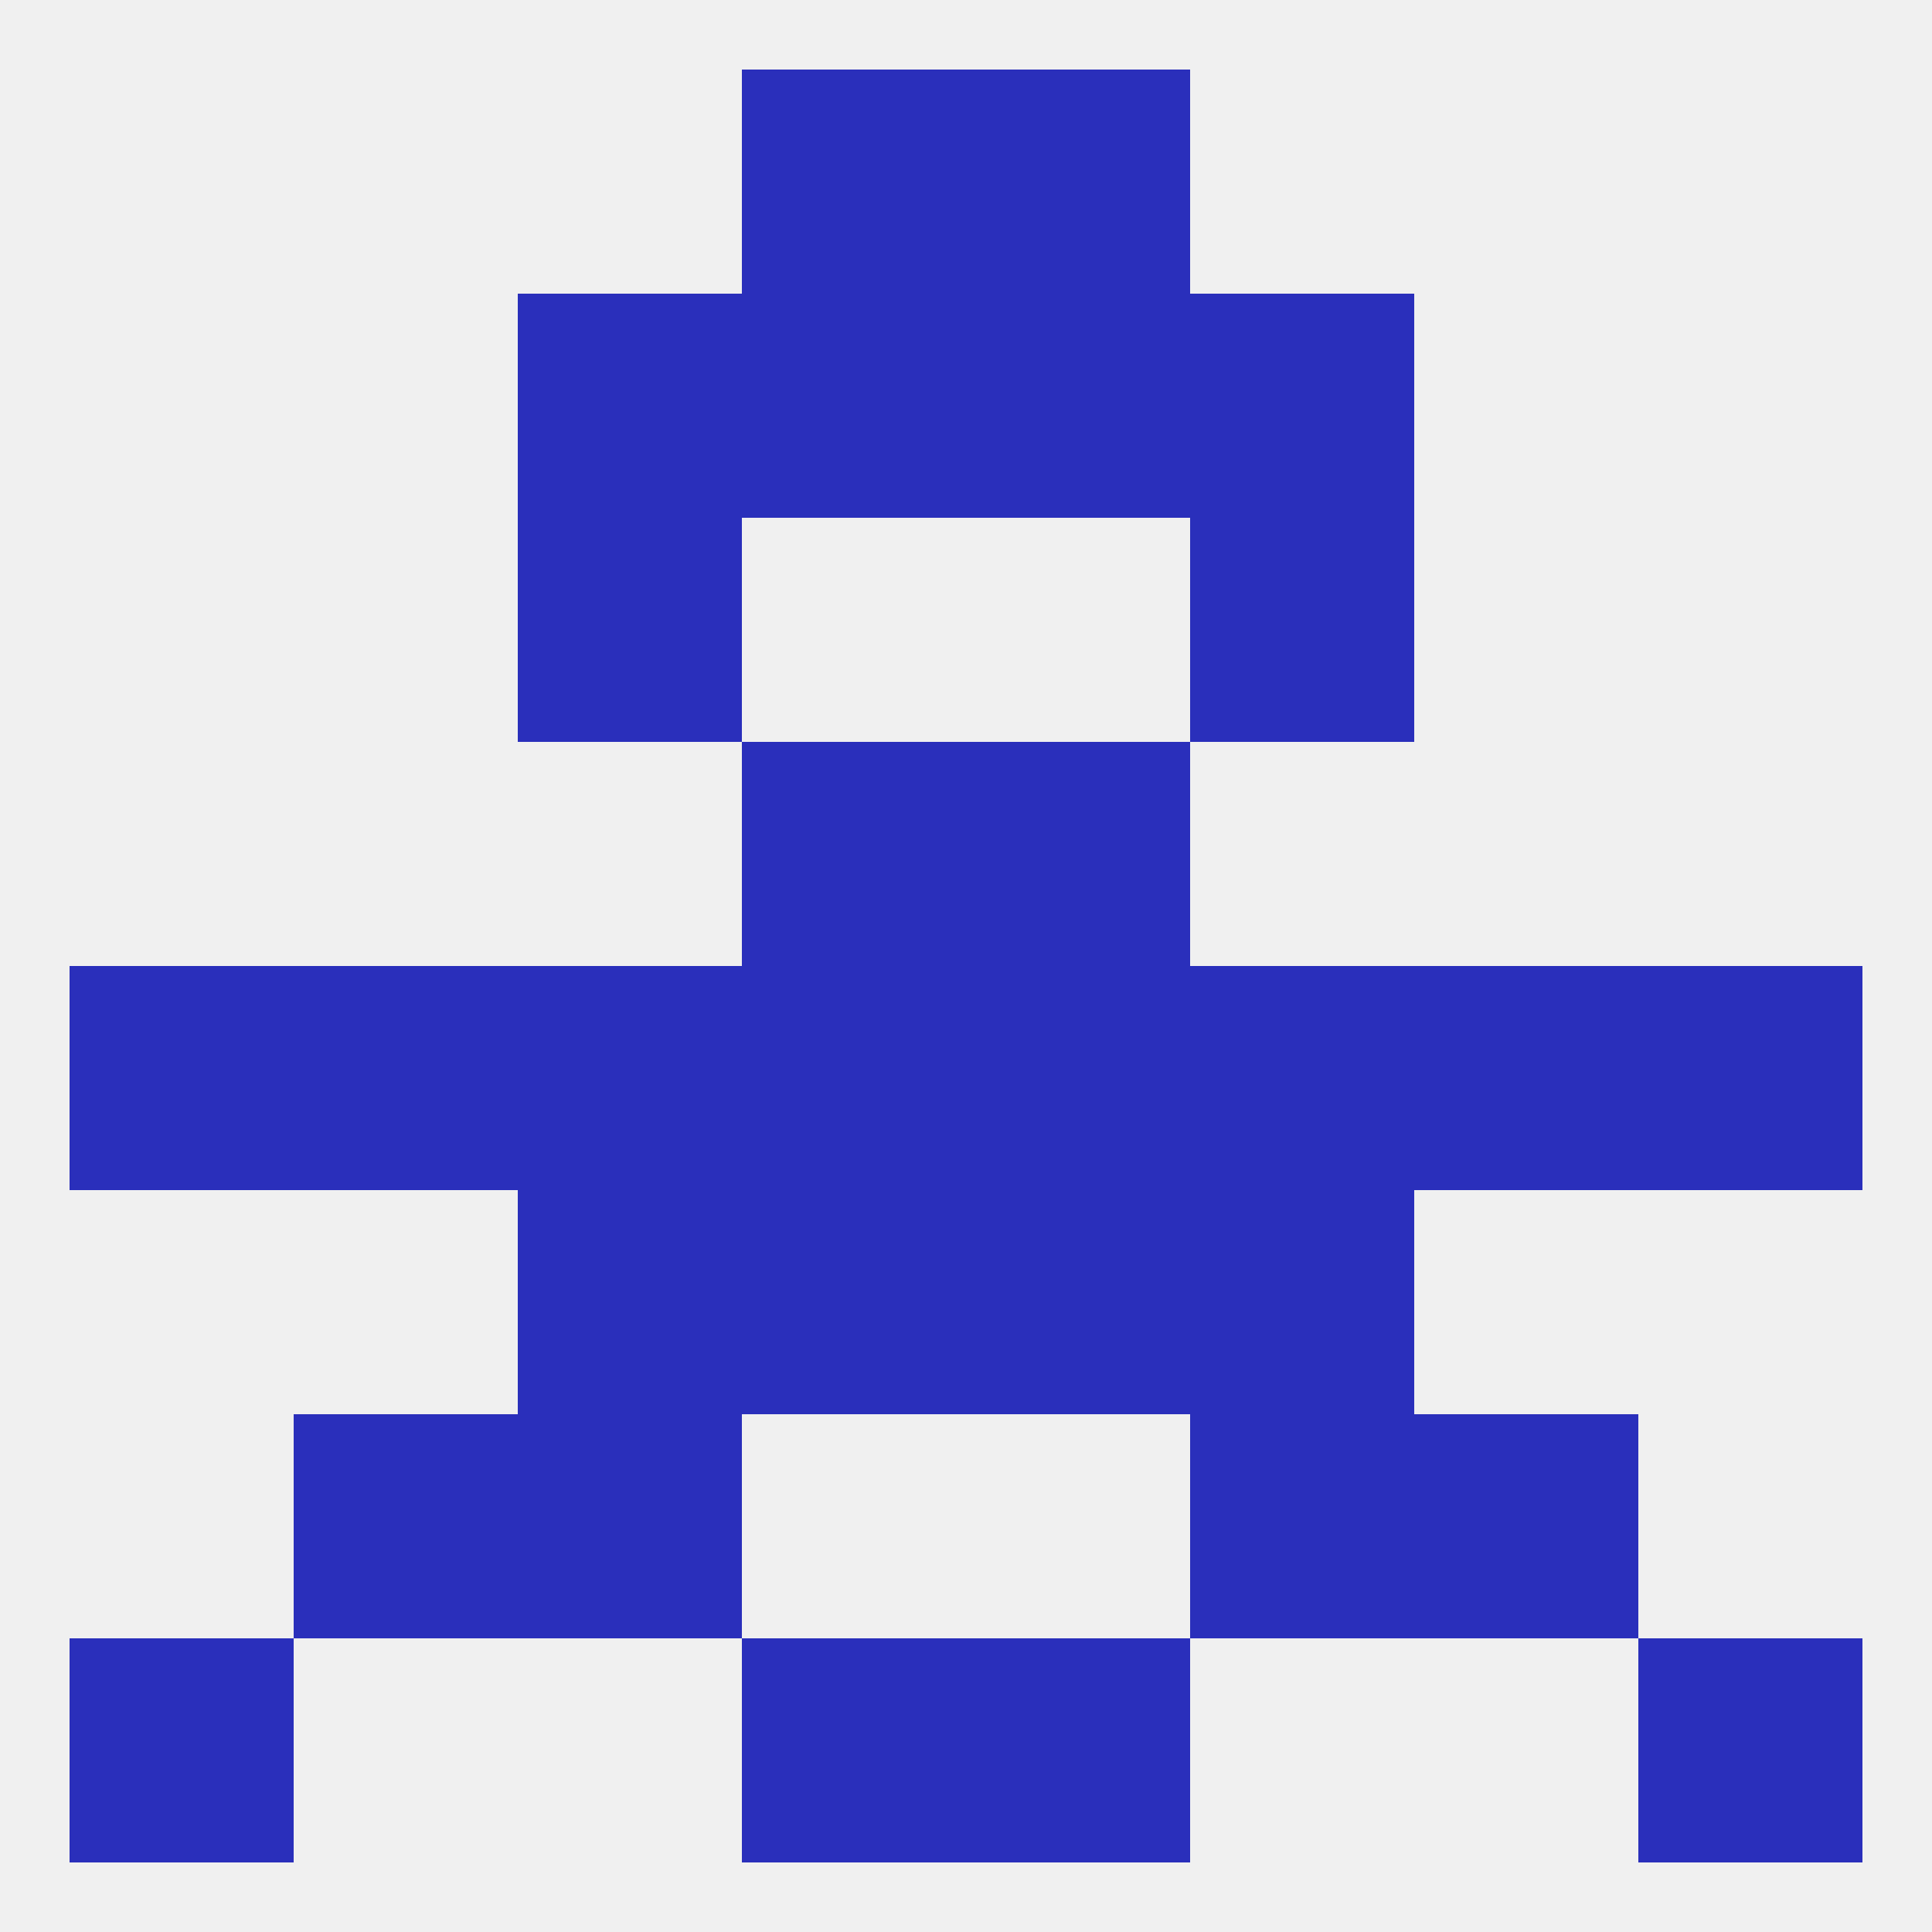
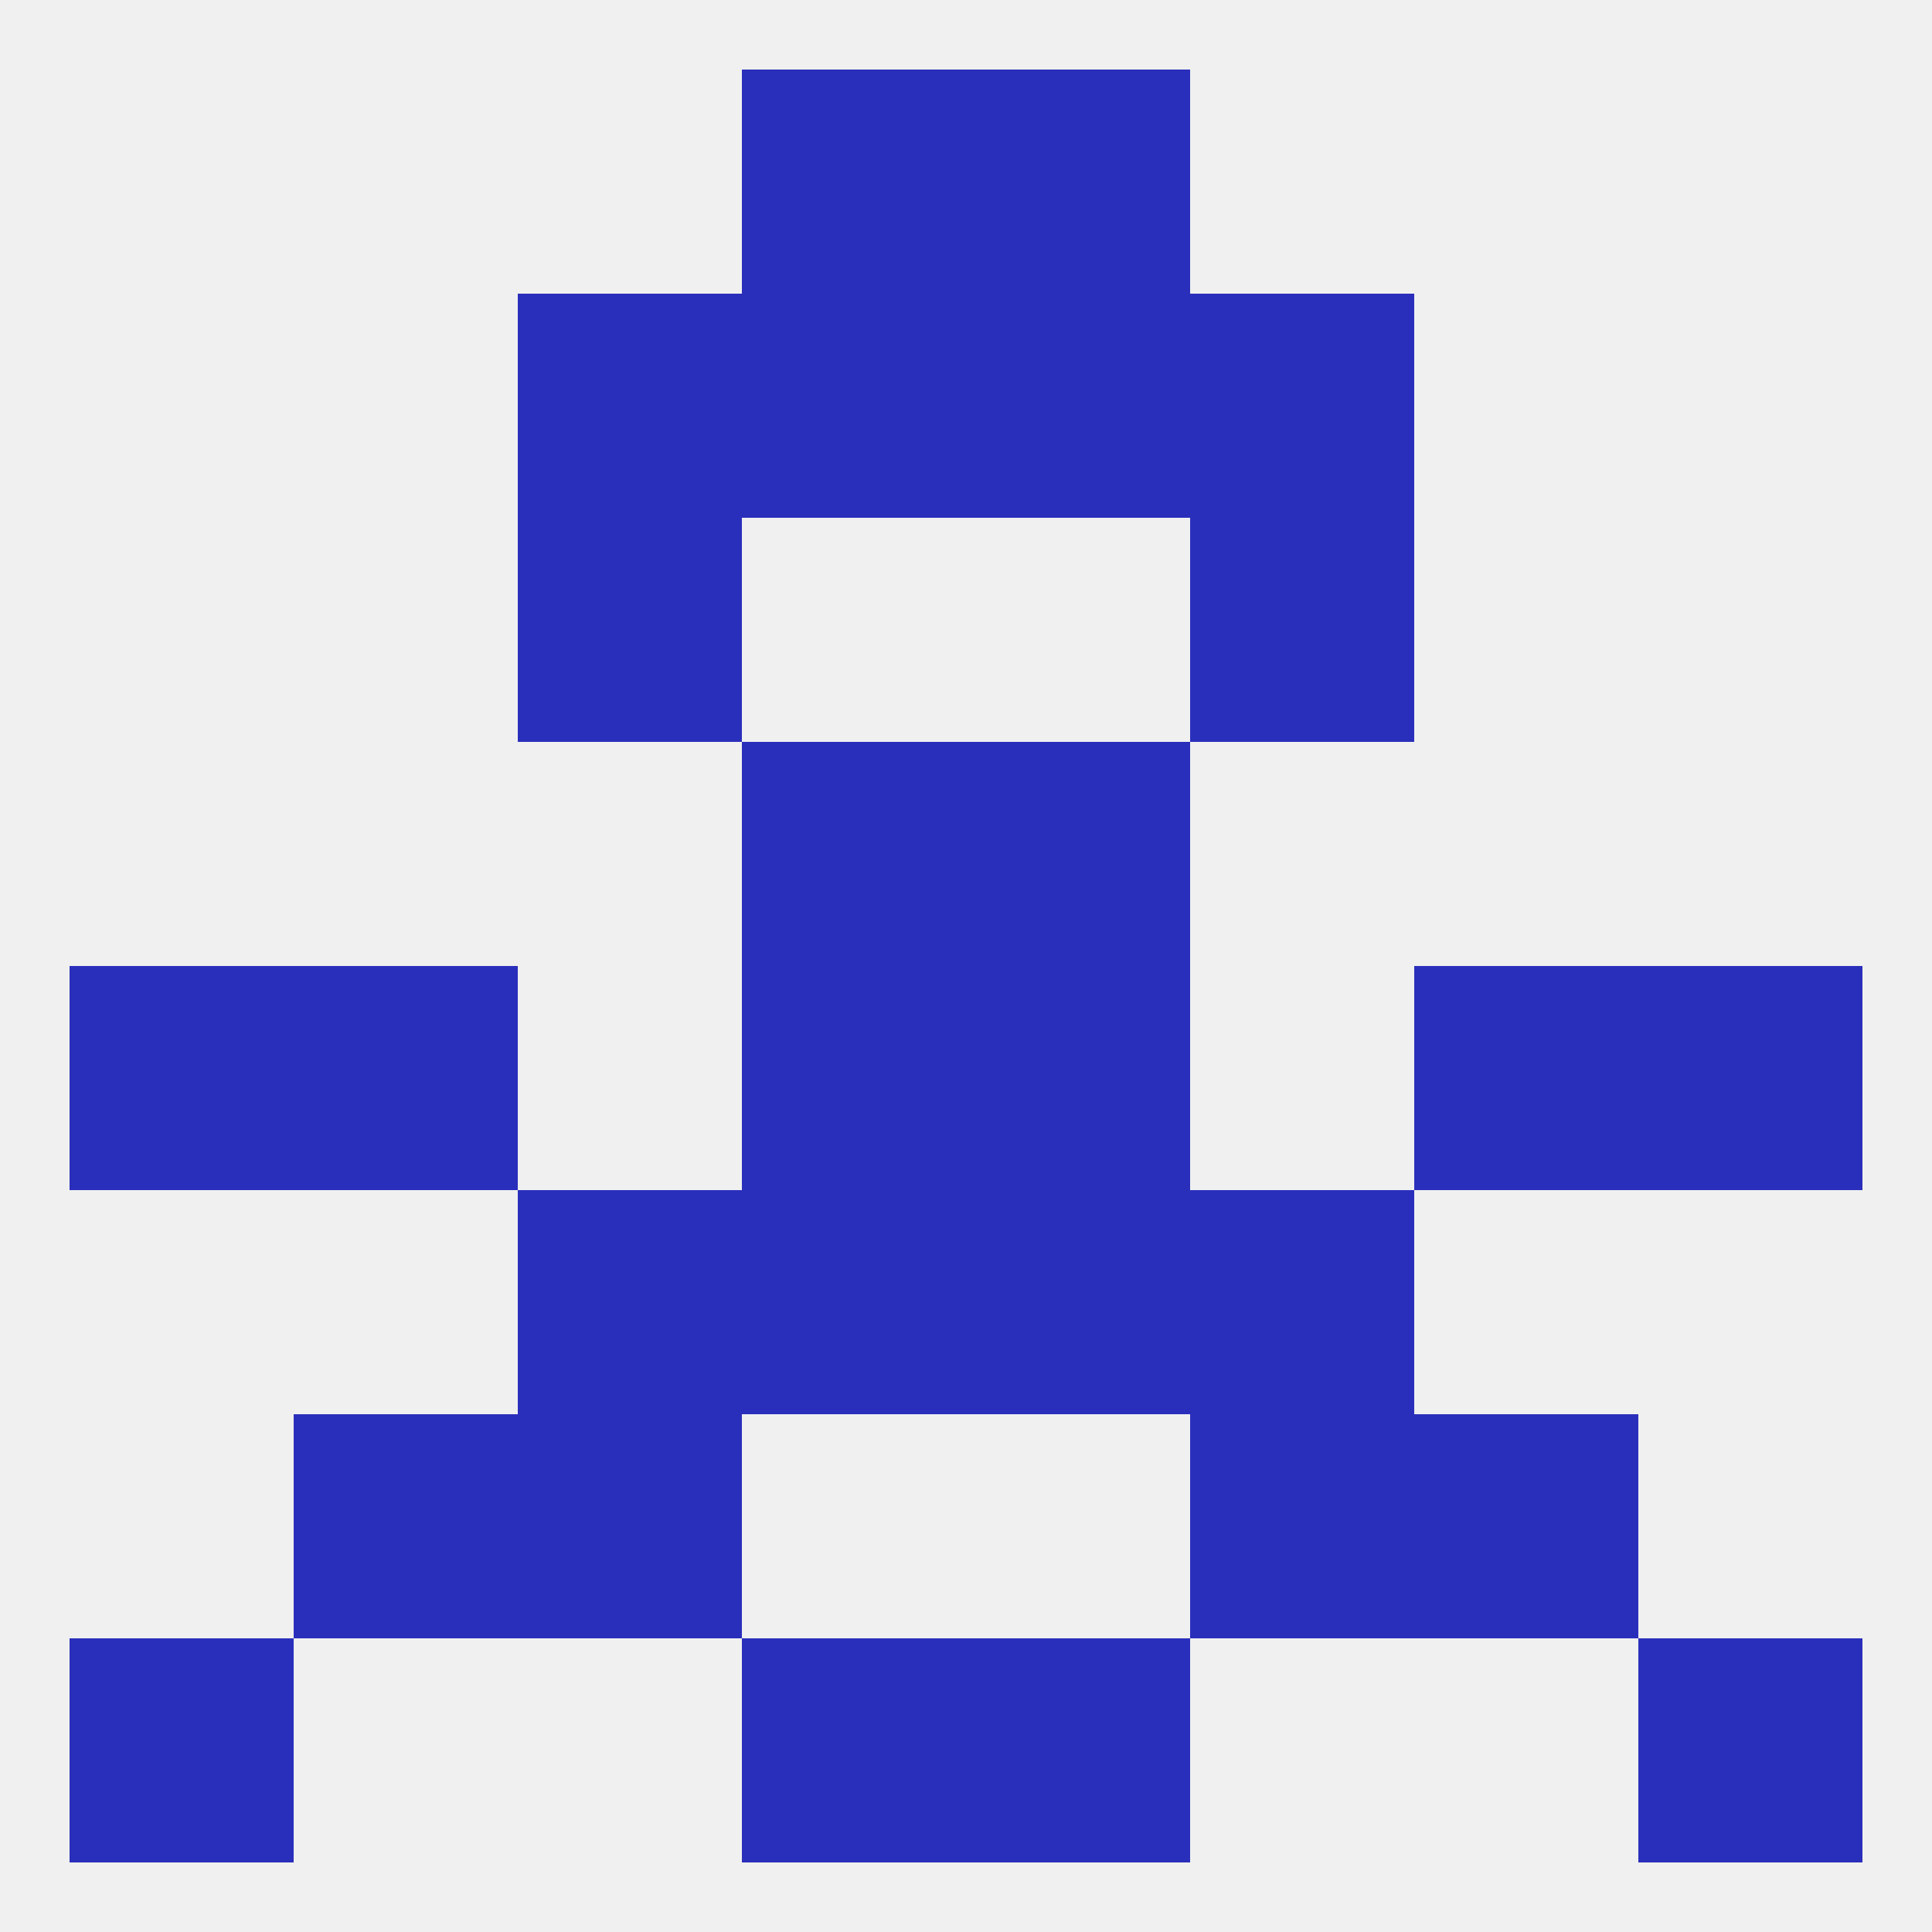
<svg xmlns="http://www.w3.org/2000/svg" version="1.1" baseprofile="full" width="250" height="250" viewBox="0 0 250 250">
  <rect width="100%" height="100%" fill="rgba(240,240,240,255)" />
  <rect x="67" y="38" width="29" height="29" fill="rgba(42,47,187,255)" />
  <rect x="154" y="38" width="29" height="29" fill="rgba(42,47,187,255)" />
  <rect x="96" y="38" width="29" height="29" fill="rgba(42,47,187,255)" />
  <rect x="125" y="38" width="29" height="29" fill="rgba(42,47,187,255)" />
  <rect x="67" y="67" width="29" height="29" fill="rgba(42,47,187,255)" />
  <rect x="154" y="67" width="29" height="29" fill="rgba(42,47,187,255)" />
  <rect x="96" y="96" width="29" height="29" fill="rgba(42,47,187,255)" />
  <rect x="125" y="96" width="29" height="29" fill="rgba(42,47,187,255)" />
  <rect x="96" y="125" width="29" height="29" fill="rgba(42,47,187,255)" />
  <rect x="125" y="125" width="29" height="29" fill="rgba(42,47,187,255)" />
  <rect x="38" y="125" width="29" height="29" fill="rgba(42,47,187,255)" />
  <rect x="183" y="125" width="29" height="29" fill="rgba(42,47,187,255)" />
-   <rect x="67" y="125" width="29" height="29" fill="rgba(42,47,187,255)" />
-   <rect x="154" y="125" width="29" height="29" fill="rgba(42,47,187,255)" />
  <rect x="9" y="125" width="29" height="29" fill="rgba(42,47,187,255)" />
  <rect x="212" y="125" width="29" height="29" fill="rgba(42,47,187,255)" />
  <rect x="67" y="154" width="29" height="29" fill="rgba(42,47,187,255)" />
  <rect x="154" y="154" width="29" height="29" fill="rgba(42,47,187,255)" />
  <rect x="96" y="154" width="29" height="29" fill="rgba(42,47,187,255)" />
  <rect x="125" y="154" width="29" height="29" fill="rgba(42,47,187,255)" />
  <rect x="67" y="183" width="29" height="29" fill="rgba(42,47,187,255)" />
  <rect x="154" y="183" width="29" height="29" fill="rgba(42,47,187,255)" />
  <rect x="38" y="183" width="29" height="29" fill="rgba(42,47,187,255)" />
  <rect x="183" y="183" width="29" height="29" fill="rgba(42,47,187,255)" />
  <rect x="9" y="212" width="29" height="29" fill="rgba(42,47,187,255)" />
  <rect x="212" y="212" width="29" height="29" fill="rgba(42,47,187,255)" />
  <rect x="96" y="212" width="29" height="29" fill="rgba(42,47,187,255)" />
  <rect x="125" y="212" width="29" height="29" fill="rgba(42,47,187,255)" />
  <rect x="125" y="9" width="29" height="29" fill="rgba(42,47,187,255)" />
  <rect x="96" y="9" width="29" height="29" fill="rgba(42,47,187,255)" />
</svg>